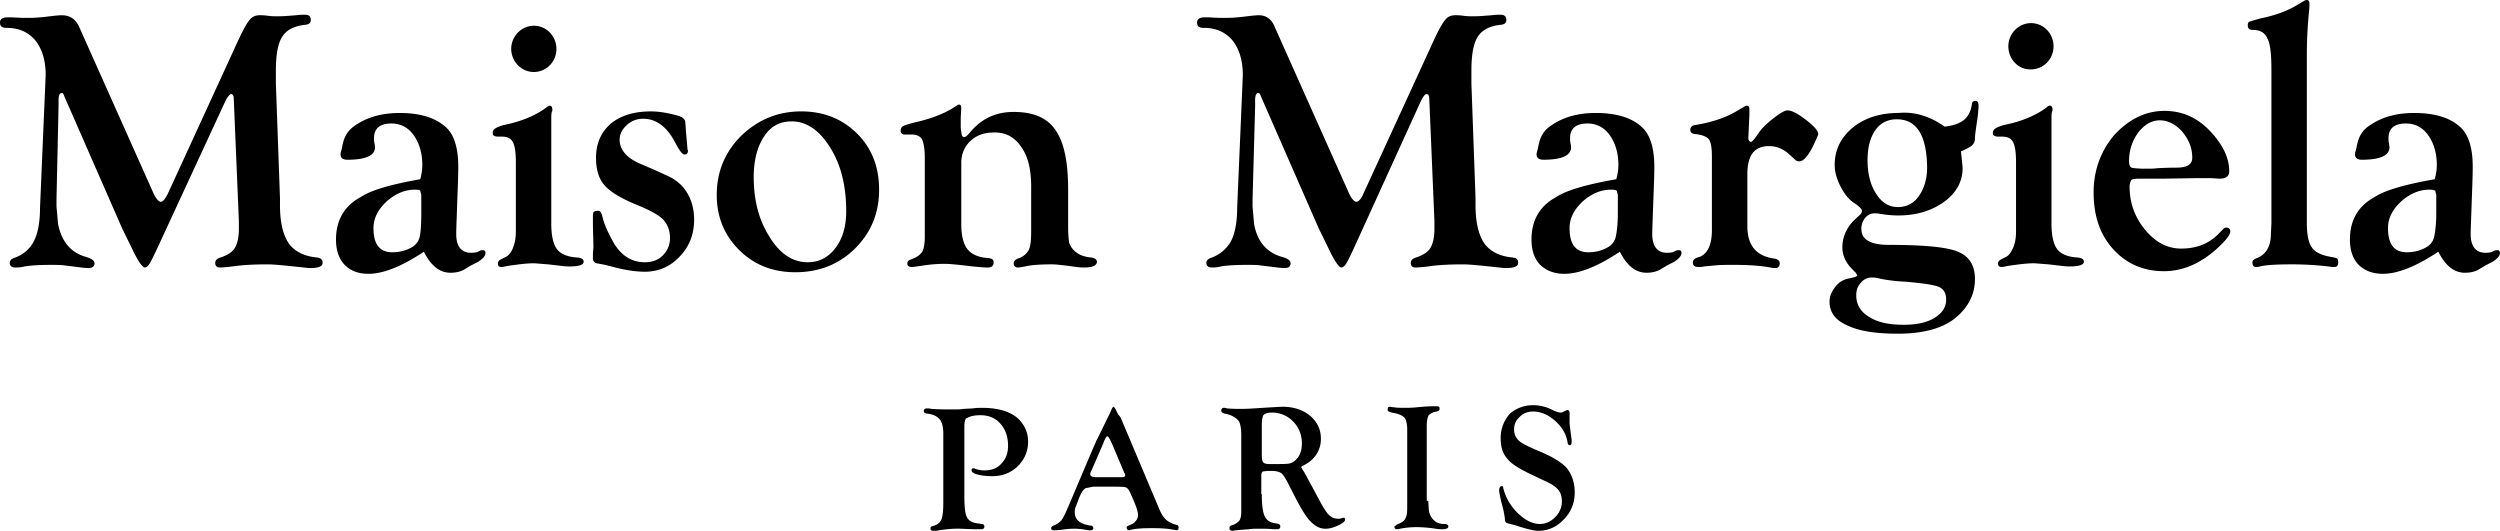
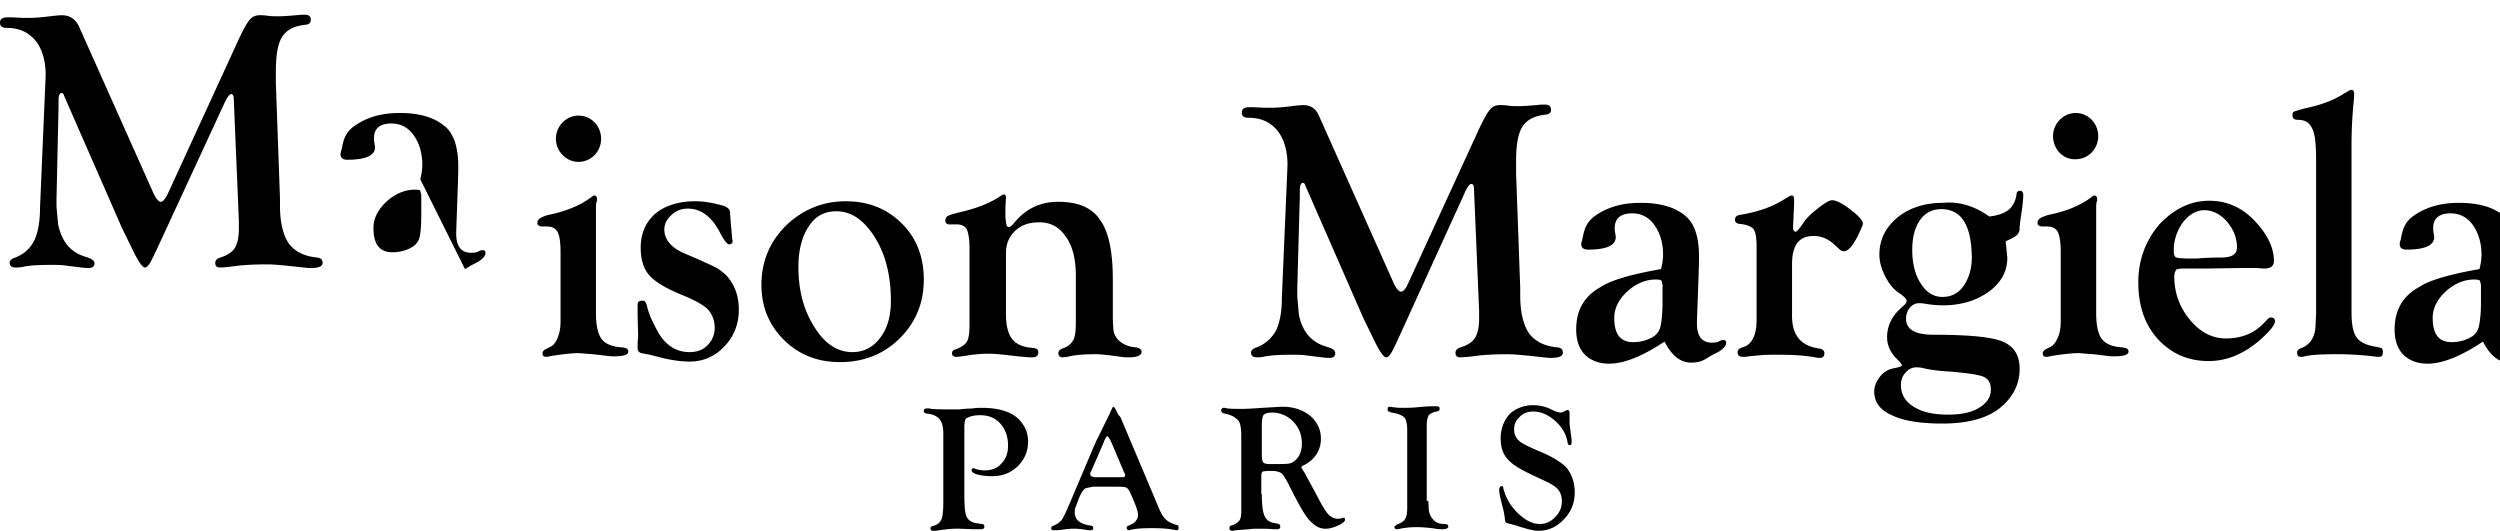
<svg xmlns="http://www.w3.org/2000/svg" height="31" viewBox="0 0 146 31" width="146">
-   <path d="m56.318 24.953v3.897c0 .645.03 1.075.12 1.289.09.246.33.399.69.43l.21.031c.09 0 .15.062.15.152 0 .093-.061.154-.18.154h-.48l-.78-.03h-.21c-.24 0-.57.03-.99.091-.12.033-.241.033-.33.033-.12 0-.15-.032-.18-.123 0-.092.03-.124.12-.154.27-.061.42-.184.51-.368s.121-.553.121-1.043v-3.96c0-.398-.061-.675-.21-.858-.15-.185-.39-.308-.75-.338-.121-.031-.18-.062-.18-.153 0-.093.06-.154.21-.154.03 0 .12 0 .24.031.361.03.811.03 1.291.03.239 0 .42 0 .57-.03l.57-.031c.18-.031.36-.031.51-.031.96 0 1.65.215 2.101.614.39.368.6.829.6 1.351 0 .583-.21 1.044-.6 1.442-.42.398-.9.584-1.5.584-.331 0-.601-.031-.841-.093s-.36-.153-.36-.245.03-.122.12-.122c.03 0 .061 0 .09.03.18.061.36.092.54.092.42 0 .751-.122.99-.398.27-.276.39-.614.39-1.044 0-.521-.15-.951-.45-1.289s-.69-.491-1.17-.491c-.36 0-.6.062-.75.153-.123-.002-.182.213-.182.551m9.331 2.64-.66-1.565c-.15-.369-.27-.553-.33-.553-.03 0-.12.122-.209.369l-.09.215-.6 1.38-.06.123c-.03.061-.03.092-.03.123 0 .123.12.185.36.185h1.5c.12 0 .181-.031.181-.123 0-.031 0-.062-.03-.093zm-.21-3.224 2.28 5.402c.121.276.24.461.42.614.15.123.36.215.6.276.061 0 .09.061.09.153s-.03.152-.12.152c-.03 0-.12-.029-.18-.029-.27-.062-.689-.093-1.26-.093-.57 0-.99.031-1.2.093-.06 0-.09.029-.12.029-.09 0-.151-.061-.151-.152 0-.062.031-.093.121-.123.15-.062.3-.123.39-.245a.515.515 0 0 0 .149-.399c0-.185-.149-.613-.45-1.259-.09-.215-.18-.306-.3-.337-.121-.031-.51-.031-1.17-.031h-.69l-.451.092c-.119.062-.27.276-.419.675l-.15.4c-.061.123-.061.214-.061.338 0 .429.301.675.9.767.12 0 .18.061.18.153s-.06.122-.18.122c-.06 0-.15 0-.271-.029a4.337 4.337 0 0 0 -.6-.062c-.15 0-.42 0-.78.062-.27.029-.419.029-.48.029-.089 0-.149-.029-.149-.122 0-.062.06-.123.149-.153.181-.062.331-.184.451-.307.12-.153.27-.491.48-.982l1.38-3.254c.119-.245.18-.429.24-.521l.479-.982.241-.49c.119-.276.179-.4.209-.4.061 0 .15.154.27.431zm8.251.43v1.781c0 .215.029.367.09.43.06.062.181.092.39.092.6 0 .96 0 1.11-.03a.723.723 0 0 0 .391-.216c.24-.214.359-.552.359-.951 0-.521-.18-.951-.51-1.289a1.701 1.701 0 0 0 -1.26-.522c-.24 0-.39.062-.48.154-.06.121-.09.306-.09.551m0 4.052c0 .645.06 1.104.181 1.32.119.245.36.368.688.398.151.031.21.062.21.184 0 .093-.059.154-.179.154h-.21c-.3-.03-.57-.03-.841-.03-.24 0-.42 0-.601.03l-.42.031-.33.029c-.088.001-.148.033-.208.033-.12 0-.18-.062-.18-.154s.03-.123.089-.153a.999.999 0 0 0 .48-.276c.09-.123.121-.307.121-.553v-4.45c0-.398-.06-.706-.15-.829-.18-.215-.451-.367-.811-.429-.15-.031-.209-.093-.209-.185s.06-.154.149-.154c.03 0 .09 0 .18.031.271.031.54.031.87.031s.751-.031 1.23-.062c.57-.03.961-.062 1.171-.062.63 0 1.169.186 1.59.523.42.367.631.797.631 1.35 0 .338-.091.645-.271.92a1.84 1.84 0 0 1 -.781.646c-.06.03-.09.062-.09.092 0 .031.03.062.061.123.029.062.091.123.15.245l.45.83.51.951c.18.306.329.552.48.675.149.123.3.184.479.184.09 0 .149 0 .211-.03.029 0 .089-.03.12-.03.059 0 .089.03.089.122 0 .093-.149.215-.42.338-.27.123-.511.185-.721.185-.359 0-.66-.185-.96-.522-.299-.338-.66-1.013-1.14-1.964-.181-.368-.33-.614-.45-.737-.12-.092-.301-.153-.569-.153h-.299l-.24.031c-.06.03-.09.122-.09.245v1.074h.03zm9.721.399.031.521a.974.974 0 0 0 .3.614c.149.153.36.215.6.215.179 0 .241.062.241.152 0 .093-.121.154-.331.154-.09 0-.24 0-.42-.03a7.89 7.89 0 0 0 -1.08-.092c-.33 0-.601.03-.811.061-.181.031-.3.062-.36.062-.091 0-.119-.03-.149-.122v-.032l.149-.122c.24-.092.42-.184.48-.338.09-.122.12-.338.12-.644v-4.573c0-.307-.06-.553-.149-.676-.12-.122-.301-.215-.601-.276a1.123 1.123 0 0 1 -.33-.093c-.061-.029-.061-.061-.061-.122 0-.093.029-.154.12-.154.061 0 .15.032.271.032.12.029.329.029.601.029.18 0 .42 0 .689-.029l.359-.032c.361-.029.631-.029.811-.029.12 0 .18.029.18.122 0 .062 0 .093-.029.123-.03.031-.06.031-.121.061a.79.79 0 0 0 -.479.216c-.061.092-.12.307-.12.583v4.42h.089zm6.122-5.586c.329 0 .629.062.93.184l.33.154c.149.061.271.091.329.091.061 0 .091 0 .151-.03l.179-.092c.031 0 .061-.03.091-.03.061 0 .12.062.12.184v.615l.06.491.061.46v.092c0 .153-.03.215-.12.215-.06 0-.12-.062-.12-.185-.091-.491-.33-.89-.75-1.258-.391-.337-.811-.522-1.26-.522-.3 0-.57.093-.78.308-.24.215-.33.46-.33.736s.09.492.3.676c.119.123.54.337 1.199.613.811.338 1.32.675 1.591.983.3.398.45.858.45 1.411 0 .613-.21 1.136-.63 1.565-.422.459-.932.675-1.502.675-.239 0-.599-.093-1.109-.247-.24-.091-.42-.122-.51-.152-.15-.031-.241-.062-.271-.092-.03-.032-.061-.123-.061-.276-.03-.154-.059-.399-.149-.707-.119-.46-.181-.767-.181-.889 0-.153.062-.246.151-.246.059 0 .089.03.089.122.15.584.45 1.075.87 1.474s.84.614 1.26.614c.331 0 .632-.124.901-.399s.39-.583.39-.921c0-.276-.06-.491-.21-.675-.149-.185-.39-.338-.72-.491l-.781-.368c-.72-.338-1.229-.645-1.47-.951-.271-.308-.391-.675-.391-1.198a2.1 2.1 0 0 1 .54-1.441 2.032 2.032 0 0 1 1.353-.493m-84.912-22.099 4.291 9.606c.18.43.359.614.48.614.12 0 .239-.153.389-.429l3.96-8.625c.36-.798.63-1.32.811-1.535.15-.215.36-.307.63-.307.09 0 .24 0 .45.031.211.031.421.031.63.031.3 0 .63-.031 1.05-.062.21-.03.39-.03.48-.03.24 0 .36.092.36.307 0 .154-.09.246-.27.276-.661.062-1.111.276-1.381.675-.271.399-.39 1.074-.39 2.026v.737l.24 6.691v.429c0 .982.18 1.719.51 2.21.33.46.9.768 1.681.829.18.031.3.123.3.307 0 .216-.24.308-.721.308-.15 0-.36-.031-.661-.062-.87-.092-1.469-.153-1.83-.153-.75 0-1.35.031-1.83.091-.45.062-.78.092-.96.092s-.27-.092-.27-.276c0-.123.09-.245.3-.307.39-.123.69-.307.84-.552.15-.246.24-.614.24-1.105v-.491l-.298-7.121c0-.184-.061-.276-.15-.276-.09 0-.24.184-.42.583l-3.961 8.563-.15.307c-.21.46-.36.675-.51.675s-.42-.399-.78-1.166l-.541-1.105-3.36-7.673-.06-.154c-.029-.061-.06-.092-.119-.092-.121 0-.181.153-.181.43v.338l-.12 5.433v.429l.09 1.013c.21 1.044.75 1.688 1.65 1.933.3.093.48.215.48.369 0 .185-.12.276-.36.276-.18 0-.42-.031-.66-.062l-.75-.092c-.18-.03-.45-.03-.81-.03-.63 0-1.141.03-1.501.092-.24.061-.419.061-.54.061-.21 0-.331-.092-.331-.276 0-.123.091-.214.24-.276.541-.184.93-.521 1.17-.982s.36-1.136.36-1.964l.3-7.029.03-.706c0-.859-.21-1.535-.6-2.025-.42-.491-.96-.736-1.68-.736-.268-.001-.388-.094-.388-.308 0-.215.15-.307.451-.307h.24l.6.03h.42c.329 0 .66-.03.96-.062.479-.061.78-.091.93-.091.479 0 .81.215 1.02.675m19.712 9.515c-.6-.03-1.17.185-1.71.645-.541.491-.811 1.012-.811 1.596 0 .951.36 1.412 1.11 1.412.45 0 .87-.123 1.201-.338a.922.922 0 0 0 .39-.583c.06-.276.09-.737.09-1.381v-1.044l-.06-.246c0-.031-.089-.061-.21-.061m.21-.614c.09-.337.12-.614.12-.829 0-.706-.18-1.289-.51-1.75-.33-.46-.78-.675-1.29-.675-.661 0-1.021.276-1.021.859 0 .092 0 .215.03.307l.03.215c0 .491-.54.736-1.62.736-.27 0-.419-.123-.39-.368 0-.062.03-.123.06-.245.03-.092.03-.185.06-.276.09-.461.3-.798.631-1.044.75-.552 1.649-.798 2.7-.798 1.2 0 2.1.276 2.73.86.45.429.69 1.197.69 2.271 0 .553-.03 1.229-.06 2.057-.03.951-.06 1.565-.06 1.873 0 .736.3 1.104.87 1.104.21 0 .36-.03.45-.092.12-.061.181-.061.24-.061.09 0 .15.061.15.153 0 .185-.15.338-.42.522l-.42.214-.36.215c-.24.154-.54.215-.84.215-.63 0-1.141-.399-1.56-1.228-1.29.86-2.371 1.29-3.241 1.29-.6 0-1.05-.185-1.38-.522-.33-.338-.51-.829-.51-1.474 0-1.135.48-1.964 1.44-2.485.601-.4 1.741-.737 3.481-1.044m7.651-3.499v6.077c0 .737.121 1.228.33 1.504.21.276.6.459 1.2.491.24.031.36.092.36.246 0 .184-.27.276-.84.276-.06 0-.21 0-.45-.032l-.78-.091c-.45-.031-.72-.062-.87-.062-.36 0-.87.062-1.5.153-.15.032-.27.062-.36.062-.15 0-.21-.062-.21-.214 0-.092.06-.154.15-.215l.36-.184c.15-.092.3-.277.391-.553.12-.307.15-.614.15-.921v-4.051c0-.553-.06-.952-.18-1.167s-.33-.307-.63-.307h-.24c-.12 0-.21-.03-.27-.092-.03-.03-.03-.092-.03-.153 0-.184.209-.307.63-.43 1.08-.214 1.92-.583 2.521-1.043.09-.061.12-.091.18-.091.09 0 .15.091.15.214v.092c-.062.092-.062.246-.062.491m5.822-.461c.48 0 .99.092 1.56.246.3.092.45.214.45.43l.03.46.06.676.03.368c0 .061.03.092.03.123 0 .123-.06.215-.21.215-.119 0-.3-.246-.54-.706-.48-.921-1.11-1.382-1.86-1.382-.391 0-.691.123-.96.368-.27.246-.42.522-.42.86 0 .583.42 1.074 1.23 1.412l.72.307c.6.276 1.051.46 1.26.614.21.154.451.337.631.614.33.46.509 1.044.509 1.719 0 .829-.27 1.565-.84 2.149-.54.583-1.23.89-2.04.89-.42 0-.96-.062-1.59-.214l-.72-.184-.48-.092c-.15-.031-.24-.123-.24-.307v-.276c0-.123.03-.245.03-.43l-.03-1.166v-.522c0-.153 0-.276.06-.307.031-.031.121-.061.24-.061.12 0 .181.092.24.276.09.46.33.982.69 1.626.45.737 1.05 1.104 1.801 1.104.419 0 .779-.122 1.05-.398.27-.276.42-.614.42-1.013 0-.46-.15-.798-.391-1.074-.27-.276-.78-.552-1.53-.859-.9-.368-1.529-.736-1.89-1.136-.36-.399-.51-.951-.51-1.626 0-.829.3-1.504.871-1.995.568-.463 1.348-.709 2.339-.709m8.22.584c-.69 0-1.23.276-1.62.89-.39.583-.6 1.382-.6 2.364 0 1.351.3 2.517.93 3.499.6.982 1.351 1.473 2.221 1.473.66 0 1.2-.276 1.62-.828.42-.553.63-1.258.63-2.149 0-1.473-.3-2.701-.93-3.713-.631-1.015-1.381-1.536-2.251-1.536m.541-.584c1.32 0 2.4.43 3.27 1.29.871.859 1.291 1.964 1.291 3.284 0 1.381-.48 2.517-1.411 3.438-.93.921-2.1 1.381-3.48 1.381-1.32 0-2.401-.429-3.271-1.289-.87-.859-1.32-1.934-1.32-3.223 0-1.351.48-2.517 1.441-3.468.959-.921 2.13-1.413 3.48-1.413m15.601 4.543v2.179c0 .46.03.767.061.951.059.153.15.338.33.491.24.215.57.337.96.369.21.031.33.123.33.246 0 .214-.24.337-.75.337-.119 0-.239 0-.45-.031l-.69-.092c-.3-.03-.54-.061-.72-.061-.66 0-1.2.031-1.59.123-.15.03-.3.061-.42.061-.15 0-.24-.092-.24-.245 0-.123.09-.215.24-.276.3-.093.51-.276.631-.491.119-.215.149-.614.149-1.166v-2.547c0-.983-.179-1.75-.57-2.302-.39-.583-.9-.859-1.56-.859-.6 0-1.05.153-1.41.491-.36.337-.541.768-.541 1.289v3.591c0 .645.12 1.136.36 1.443s.66.491 1.23.521c.21.031.3.092.3.245 0 .215-.12.307-.36.307s-.51-.031-.84-.061c-.78-.092-1.35-.154-1.651-.154-.419 0-.87.031-1.41.122-.24.032-.42.062-.51.062-.18 0-.27-.062-.27-.214 0-.092.06-.184.18-.215.36-.123.57-.276.69-.461.09-.153.15-.46.15-.89v-4.574c0-.521-.06-.859-.15-1.074-.09-.185-.3-.307-.57-.307h-.48a.223.223 0 0 1 -.15-.062.238.238 0 0 1 -.06-.154c0-.123.06-.246.15-.275.09-.062.42-.154.93-.277.87-.215 1.62-.522 2.19-.92.06-.031.091-.062.15-.062.09 0 .12.062.12.214l-.03.553v.614l.06.399c.03.092.09.123.15.123s.179-.092.33-.276c.66-.798 1.5-1.197 2.55-1.197 1.14 0 1.95.337 2.431 1.043.511.707.75 1.873.75 3.469m12.062-9.484 4.29 9.606c.181.43.36.614.479.614.121 0 .271-.153.392-.429l3.96-8.625c.359-.798.63-1.32.811-1.535.148-.215.359-.307.629-.307.091 0 .241 0 .45.031.211.031.421.031.631.031.3 0 .63-.031 1.05-.062.211-.03.391-.03.481-.03.238 0 .358.092.358.307 0 .154-.09.246-.269.276-.66.062-1.11.276-1.382.675-.271.399-.39 1.074-.39 2.026v.737l.241 6.691v.429c0 .982.179 1.719.51 2.21.33.46.899.768 1.68.829.21.031.3.123.3.307 0 .216-.239.308-.72.308-.15 0-.36-.031-.661-.062-.869-.092-1.469-.153-1.83-.153-.72 0-1.349.031-1.83.091a8.197 8.197 0 0 1 -.96.092c-.18 0-.27-.092-.27-.276 0-.123.09-.245.3-.307.39-.123.69-.307.841-.552.149-.246.239-.614.239-1.105v-.491l-.3-7.121c0-.184-.061-.276-.149-.276-.121 0-.241.184-.421.583l-3.9 8.563-.149.307c-.211.46-.361.675-.51.675-.15 0-.421-.399-.781-1.166l-.54-1.105-3.36-7.673-.06-.153c-.03-.061-.061-.092-.12-.092-.119 0-.181.153-.181.43v.337l-.149 5.433v.429l.089 1.013c.182 1.044.751 1.688 1.652 1.933.329.093.479.215.479.369 0 .185-.12.276-.359.276-.181 0-.42-.031-.66-.062l-.75-.092c-.18-.03-.45-.03-.811-.03-.63 0-1.141.03-1.5.092-.239.061-.419.061-.51.061-.21 0-.33-.092-.33-.276 0-.123.09-.214.241-.276.54-.184.93-.521 1.199-.982.24-.461.361-1.136.361-1.964l.301-7.029.029-.706c0-.859-.21-1.535-.6-2.025-.42-.491-.96-.736-1.68-.736-.27 0-.39-.093-.39-.307 0-.215.15-.307.45-.307h.24l.6.03h.421c.33 0 .66-.03.959-.062.48-.062.781-.092.93-.092.419 0 .75.215.929.675m19.744 9.515c-.601-.03-1.17.185-1.711.645-.54.491-.81 1.012-.81 1.596 0 .951.359 1.412 1.109 1.412.45 0 .87-.123 1.2-.338a.923.923 0 0 0 .391-.583c.06-.276.119-.737.119-1.381v-1.044l-.06-.246a.446.446 0 0 0 -.238-.061m.209-.614c.09-.337.121-.614.121-.829 0-.706-.18-1.289-.51-1.75-.331-.46-.781-.675-1.291-.675-.66 0-1.021.276-1.021.859 0 .092 0 .215.03.307l.03.215c0 .491-.54.736-1.62.736-.271 0-.421-.123-.39-.368 0-.062.029-.123.06-.245.029-.092.029-.185.06-.276.091-.461.3-.798.631-1.044.749-.552 1.649-.798 2.7-.798 1.199 0 2.131.276 2.729.86.451.429.69 1.197.69 2.271 0 .553-.029 1.229-.06 2.057-.03.951-.061 1.565-.061 1.873 0 .736.301 1.104.871 1.104.21 0 .359-.03.449-.092.12-.061.18-.061.24-.061.09 0 .149.061.149.153 0 .185-.149.338-.419.522l-.42.214-.361.215c-.239.154-.538.215-.84.215-.629 0-1.14-.399-1.561-1.228-1.289.86-2.37 1.29-3.24 1.29-.6 0-1.051-.185-1.409-.522-.33-.338-.511-.829-.511-1.474 0-1.135.479-1.964 1.44-2.485.604-.4 1.774-.737 3.514-1.044m7.652-.277v3.008c0 1.135.51 1.75 1.56 1.903.21.031.33.122.33.276 0 .185-.091.276-.239.276-.091 0-.182 0-.302-.031-.688-.123-1.41-.153-2.159-.153-.39 0-.751 0-1.052.03l-.659.062c-.119.03-.24.03-.36.03-.21 0-.3-.092-.3-.276 0-.122.09-.214.271-.276.54-.123.84-.675.84-1.596v-4.296c0-.521-.06-.859-.18-1.013s-.42-.276-.841-.307c-.149-.031-.239-.092-.239-.246 0-.153.09-.246.271-.276.96-.153 1.799-.429 2.459-.828l.421-.246c.06-.031.09-.061.149-.061.121 0 .15.091.15.245v.307l-.029.613-.03.676v.123c.03.092.089.153.15.153.059 0 .209-.153.45-.522.18-.276.479-.552.869-.859.391-.307.66-.46.811-.46.24 0 .601.184 1.08.552.48.369.72.645.72.829 0 .061-.12.307-.33.767-.3.552-.54.829-.78.829a.337.337 0 0 1 -.24-.092l-.3-.276c-.359-.337-.75-.521-1.229-.521-.872 0-1.262.552-1.262 1.656m8.73-3.222c-.541 0-.961.215-1.261.645s-.449 1.014-.449 1.75c0 .798.181 1.473.51 1.964.33.522.75.767 1.26.767s.931-.215 1.229-.645c.301-.43.48-.982.48-1.688-.028-1.842-.599-2.793-1.769-2.793m-1.44 9.239a.797.797 0 0 0 -.659.307c-.181.184-.271.43-.271.736 0 .522.24.951.75 1.258.479.307 1.141.46 2.01.46.751 0 1.351-.122 1.801-.398s.69-.614.69-1.075c0-.368-.15-.614-.42-.736-.271-.123-.931-.215-1.951-.307a9.807 9.807 0 0 1 -1.38-.154l-.271-.061c-.149-.03-.238-.03-.299-.03m4.231-8.81c.509-.062.869-.184 1.14-.399.239-.214.39-.491.45-.89 0-.154.09-.215.21-.215s.181.092.181.277c0 .184-.03.552-.121 1.135-.06.399-.09.675-.09.798 0 .153-.06.276-.149.368-.091.092-.301.215-.661.368 0 .154.031.277.031.338.029.338.059.552.059.645 0 .768-.358 1.443-1.079 1.964-.721.522-1.62.798-2.671.798-.33 0-.689-.031-1.051-.092-.148-.031-.269-.031-.359-.031-.209 0-.39.092-.54.276a.986.986 0 0 0 -.211.645c0 .613.542.92 1.592.92 2.039 0 3.39.124 4.05.399.66.277.99.798.99 1.597 0 .89-.391 1.657-1.141 2.271-.749.613-1.89.92-3.36.92-1.289 0-2.28-.153-2.97-.491-.69-.307-1.021-.767-1.021-1.381 0-.306.12-.583.33-.859.21-.277.48-.43.779-.492.332-.061.512-.122.512-.184l-.091-.153-.3-.307c-.301-.337-.48-.736-.48-1.166 0-.614.24-1.167.72-1.627l.331-.307c.059-.062.089-.123.089-.215s-.149-.246-.42-.43c-.299-.184-.568-.491-.811-.951-.239-.461-.358-.891-.358-1.29 0-.89.358-1.596 1.05-2.179.72-.583 1.619-.86 2.7-.86.929-.09 1.86.217 2.67.8m6.241-.429v6.077c0 .737.119 1.228.33 1.504s.6.459 1.2.491c.24.031.359.092.359.246 0 .184-.271.276-.839.276-.061 0-.21 0-.451-.032l-.779-.091c-.451-.031-.721-.062-.87-.062-.36 0-.87.062-1.501.153-.149.032-.27.062-.359.062-.15 0-.21-.062-.21-.214 0-.092.06-.154.15-.215l.359-.184c.149-.092.27-.277.39-.553.121-.307.15-.614.15-.921v-4.051c0-.553-.061-.952-.18-1.167s-.33-.307-.631-.307h-.239c-.12 0-.21-.03-.271-.092-.03-.03-.03-.092-.03-.153 0-.184.21-.307.631-.43 1.079-.214 1.92-.583 2.521-1.043.06-.061.119-.091.18-.091.09 0 .149.091.149.214v.092c-.059.092-.059.246-.059.491m6.332.061c-.48 0-.901.246-1.261.706a2.758 2.758 0 0 0 -.54 1.688c0 .215.061.338.148.369.091.03.392.061.811.061.241 0 .48 0 .721-.031.631-.03.989-.03 1.08-.03.63 0 .93-.184.93-.583 0-.583-.21-1.074-.601-1.535-.359-.399-.81-.645-1.288-.645m.268-.552c1.08 0 2.011.43 2.79 1.32.66.736.99 1.473.99 2.209 0 .277-.18.43-.569.43l-.48-.031h-.87l-1.98.031h-1.409c-.211 0-.33.031-.392.061a.698.698 0 0 0 -.119.4c0 .952.3 1.78.9 2.516.601.737 1.32 1.105 2.101 1.105.899 0 1.59-.276 2.13-.798l.33-.337c.061-.062.12-.092.18-.092.15 0 .241.092.241.214 0 .215-.271.553-.811 1.044-.961.859-1.98 1.289-3.062 1.289-1.2 0-2.189-.429-2.97-1.289s-1.14-1.964-1.14-3.315c0-1.289.419-2.425 1.229-3.376.842-.89 1.801-1.381 2.911-1.381m8.312-3.315v9.822c0 .706.091 1.197.3 1.474.181.276.57.46 1.141.551.18.031.3.062.33.093s.06.092.06.214c0 .184-.06.276-.21.276-.091 0-.21 0-.36-.03a18.686 18.686 0 0 0 -2.069-.123c-.901 0-1.561.031-1.922.123-.119.03-.18.03-.238.03-.151 0-.211-.092-.211-.276 0-.092.091-.184.27-.245.541-.215.811-.706.811-1.412l.03-.614v-8.932c0-.921-.061-1.564-.24-1.872-.15-.338-.421-.491-.84-.491-.21 0-.301-.092-.301-.276 0-.123.03-.184.12-.215.091-.031.301-.092.63-.184.9-.185 1.621-.461 2.161-.798l.359-.215c.061-.03.12-.061.181-.061.091 0 .15.061.15.215 0 .092 0 .246-.031.521a25.787 25.787 0 0 0 -.121 2.425m7.26 7.919c-.601-.03-1.17.185-1.709.645-.541.491-.811 1.012-.811 1.596 0 .951.359 1.412 1.11 1.412.449 0 .869-.123 1.199-.338a.915.915 0 0 0 .39-.583c.061-.276.12-.737.12-1.381v-1.044l-.06-.246a.442.442 0 0 0 -.239-.061m.21-.614c.09-.337.121-.614.121-.829 0-.706-.181-1.289-.51-1.75-.331-.46-.781-.675-1.291-.675-.66 0-1.021.276-1.021.859 0 .092 0 .215.03.307l.029.215c0 .491-.539.736-1.619.736-.271 0-.42-.123-.39-.368 0-.062.028-.123.059-.245.03-.092.03-.185.061-.276.091-.461.3-.798.63-1.044.75-.552 1.65-.798 2.701-.798 1.199 0 2.13.276 2.73.86.449.429.688 1.197.688 2.271 0 .553-.029 1.229-.059 2.057-.03.951-.061 1.565-.061 1.873 0 .736.3 1.104.87 1.104.21 0 .36-.03.45-.092.119-.061.181-.061.239-.061.09 0 .15.061.15.153 0 .185-.15.338-.419.522l-.421.214-.36.215c-.239.154-.539.215-.84.215-.629 0-1.14-.399-1.56-1.228-1.291.86-2.372 1.29-3.241 1.29-.601 0-1.051-.185-1.409-.522-.33-.338-.511-.829-.511-1.474 0-1.135.479-1.964 1.44-2.485.604-.4 1.774-.737 3.514-1.044m-112.335-7.612c0-.736.601-1.35 1.32-1.35.75 0 1.32.614 1.32 1.35 0 .768-.601 1.351-1.32 1.351s-1.32-.614-1.32-1.351m87.433-.153c0-.736.6-1.35 1.318-1.35.751 0 1.32.614 1.32 1.35 0 .767-.599 1.351-1.32 1.351-.718.03-1.318-.584-1.318-1.351" />
+   <path d="m56.318 24.953v3.897c0 .645.03 1.075.12 1.289.09.246.33.399.69.43l.21.031c.09 0 .15.062.15.152 0 .093-.061.154-.18.154h-.48l-.78-.03h-.21c-.24 0-.57.03-.99.091-.12.033-.241.033-.33.033-.12 0-.15-.032-.18-.123 0-.092.03-.124.12-.154.27-.061.42-.184.51-.368s.121-.553.121-1.043v-3.96c0-.398-.061-.675-.21-.858-.15-.185-.39-.308-.75-.338-.121-.031-.18-.062-.18-.153 0-.093.06-.154.21-.154.03 0 .12 0 .24.031.361.03.811.03 1.291.03.239 0 .42 0 .57-.03l.57-.031c.18-.031.36-.031.51-.031.96 0 1.65.215 2.101.614.39.368.6.829.6 1.351 0 .583-.21 1.044-.6 1.442-.42.398-.9.584-1.5.584-.331 0-.601-.031-.841-.093s-.36-.153-.36-.245.03-.122.12-.122c.03 0 .061 0 .09.03.18.061.36.092.54.092.42 0 .751-.122.99-.398.27-.276.39-.614.39-1.044 0-.521-.15-.951-.45-1.289s-.69-.491-1.17-.491c-.36 0-.6.062-.75.153-.123-.002-.182.213-.182.551m9.331 2.64-.66-1.565c-.15-.369-.27-.553-.33-.553-.03 0-.12.122-.209.369l-.09.215-.6 1.38-.06.123c-.03.061-.03.092-.03.123 0 .123.12.185.36.185h1.5c.12 0 .181-.031.181-.123 0-.031 0-.062-.03-.093zm-.21-3.224 2.28 5.402c.121.276.24.461.42.614.15.123.36.215.6.276.061 0 .09.061.09.153s-.03.152-.12.152c-.03 0-.12-.029-.18-.029-.27-.062-.689-.093-1.26-.093-.57 0-.99.031-1.2.093-.06 0-.09.029-.12.029-.09 0-.151-.061-.151-.152 0-.062.031-.093.121-.123.15-.062.3-.123.39-.245a.515.515 0 0 0 .149-.399c0-.185-.149-.613-.45-1.259-.09-.215-.18-.306-.3-.337-.121-.031-.51-.031-1.17-.031h-.69l-.451.092c-.119.062-.27.276-.419.675l-.15.4c-.061.123-.061.214-.061.338 0 .429.301.675.9.767.12 0 .18.061.18.153s-.06.122-.18.122c-.06 0-.15 0-.271-.029a4.337 4.337 0 0 0 -.6-.062c-.15 0-.42 0-.78.062-.27.029-.419.029-.48.029-.089 0-.149-.029-.149-.122 0-.062.06-.123.149-.153.181-.062.331-.184.451-.307.12-.153.27-.491.48-.982l1.38-3.254c.119-.245.18-.429.24-.521l.479-.982.241-.49c.119-.276.179-.4.209-.4.061 0 .15.154.27.431zm8.251.43v1.781c0 .215.029.367.09.43.06.062.181.092.39.092.6 0 .96 0 1.11-.03a.723.723 0 0 0 .391-.216c.24-.214.359-.552.359-.951 0-.521-.18-.951-.51-1.289a1.701 1.701 0 0 0 -1.26-.522c-.24 0-.39.062-.48.154-.06.121-.09.306-.09.551m0 4.052c0 .645.06 1.104.181 1.32.119.245.36.368.688.398.151.031.21.062.21.184 0 .093-.059.154-.179.154h-.21c-.3-.03-.57-.03-.841-.03-.24 0-.42 0-.601.03l-.42.031-.33.029c-.088.001-.148.033-.208.033-.12 0-.18-.062-.18-.154s.03-.123.089-.153a.999.999 0 0 0 .48-.276c.09-.123.121-.307.121-.553v-4.45c0-.398-.06-.706-.15-.829-.18-.215-.451-.367-.811-.429-.15-.031-.209-.093-.209-.185s.06-.154.149-.154c.03 0 .09 0 .18.031.271.031.54.031.87.031s.751-.031 1.23-.062c.57-.03.961-.062 1.171-.062.63 0 1.169.186 1.59.523.42.367.631.797.631 1.35 0 .338-.091.645-.271.92a1.84 1.84 0 0 1 -.781.646c-.06.03-.09.062-.09.092 0 .031.03.062.061.123.029.062.091.123.15.245l.45.83.51.951c.18.306.329.552.48.675.149.123.3.184.479.184.09 0 .149 0 .211-.03.029 0 .089-.03.12-.03.059 0 .089.03.089.122 0 .093-.149.215-.42.338-.27.123-.511.185-.721.185-.359 0-.66-.185-.96-.522-.299-.338-.66-1.013-1.14-1.964-.181-.368-.33-.614-.45-.737-.12-.092-.301-.153-.569-.153h-.299l-.24.031c-.06.03-.09.122-.09.245v1.074h.03zm9.721.399.031.521a.974.974 0 0 0 .3.614c.149.153.36.215.6.215.179 0 .241.062.241.152 0 .093-.121.154-.331.154-.09 0-.24 0-.42-.03a7.89 7.89 0 0 0 -1.08-.092c-.33 0-.601.03-.811.061-.181.031-.3.062-.36.062-.091 0-.119-.03-.149-.122v-.032l.149-.122c.24-.092.42-.184.48-.338.09-.122.12-.338.12-.644v-4.573c0-.307-.06-.553-.149-.676-.12-.122-.301-.215-.601-.276a1.123 1.123 0 0 1 -.33-.093c-.061-.029-.061-.061-.061-.122 0-.093.029-.154.12-.154.061 0 .15.032.271.032.12.029.329.029.601.029.18 0 .42 0 .689-.029l.359-.032c.361-.029.631-.029.811-.029.12 0 .18.029.18.122 0 .062 0 .093-.029.123-.03.031-.06.031-.121.061a.79.79 0 0 0 -.479.216c-.061.092-.12.307-.12.583v4.42h.089zm6.122-5.586c.329 0 .629.062.93.184l.33.154c.149.061.271.091.329.091.061 0 .091 0 .151-.03l.179-.092c.031 0 .061-.03.091-.03.061 0 .12.062.12.184v.615l.06.491.061.46v.092c0 .153-.03.215-.12.215-.06 0-.12-.062-.12-.185-.091-.491-.33-.89-.75-1.258-.391-.337-.811-.522-1.26-.522-.3 0-.57.093-.78.308-.24.215-.33.46-.33.736s.09.492.3.676c.119.123.54.337 1.199.613.811.338 1.32.675 1.591.983.3.398.45.858.45 1.411 0 .613-.21 1.136-.63 1.565-.422.459-.932.675-1.502.675-.239 0-.599-.093-1.109-.247-.24-.091-.42-.122-.51-.152-.15-.031-.241-.062-.271-.092-.03-.032-.061-.123-.061-.276-.03-.154-.059-.399-.149-.707-.119-.46-.181-.767-.181-.889 0-.153.062-.246.151-.246.059 0 .089.03.089.122.15.584.45 1.075.87 1.474s.84.614 1.26.614c.331 0 .632-.124.901-.399s.39-.583.39-.921c0-.276-.06-.491-.21-.675-.149-.185-.39-.338-.72-.491l-.781-.368c-.72-.338-1.229-.645-1.47-.951-.271-.308-.391-.675-.391-1.198a2.1 2.1 0 0 1 .54-1.441 2.032 2.032 0 0 1 1.353-.493m-84.912-22.099 4.291 9.606c.18.43.359.614.48.614.12 0 .239-.153.389-.429l3.96-8.625c.36-.798.63-1.32.811-1.535.15-.215.36-.307.63-.307.09 0 .24 0 .45.031.211.031.421.031.63.031.3 0 .63-.031 1.05-.062.21-.03.39-.03.48-.03.24 0 .36.092.36.307 0 .154-.09.246-.27.276-.661.062-1.111.276-1.381.675-.271.399-.39 1.074-.39 2.026v.737l.24 6.691v.429c0 .982.18 1.719.51 2.21.33.46.9.768 1.681.829.18.031.3.123.3.307 0 .216-.24.308-.721.308-.15 0-.36-.031-.661-.062-.87-.092-1.469-.153-1.83-.153-.75 0-1.35.031-1.83.091-.45.062-.78.092-.96.092s-.27-.092-.27-.276c0-.123.09-.245.3-.307.39-.123.69-.307.84-.552.15-.246.24-.614.24-1.105v-.491l-.298-7.121c0-.184-.061-.276-.15-.276-.09 0-.24.184-.42.583l-3.961 8.563-.15.307c-.21.46-.36.675-.51.675s-.42-.399-.78-1.166l-.541-1.105-3.36-7.673-.06-.154c-.029-.061-.06-.092-.119-.092-.121 0-.181.153-.181.43v.338l-.12 5.433v.429l.09 1.013c.21 1.044.75 1.688 1.65 1.933.3.093.48.215.48.369 0 .185-.12.276-.36.276-.18 0-.42-.031-.66-.062l-.75-.092c-.18-.03-.45-.03-.81-.03-.63 0-1.141.03-1.501.092-.24.061-.419.061-.54.061-.21 0-.331-.092-.331-.276 0-.123.091-.214.24-.276.541-.184.93-.521 1.17-.982s.36-1.136.36-1.964l.3-7.029.03-.706c0-.859-.21-1.535-.6-2.025-.42-.491-.96-.736-1.68-.736-.268-.001-.388-.094-.388-.308 0-.215.15-.307.451-.307h.24l.6.03h.42c.329 0 .66-.03.96-.062.479-.061.78-.091.93-.091.479 0 .81.215 1.02.675m19.712 9.515c-.6-.03-1.17.185-1.71.645-.541.491-.811 1.012-.811 1.596 0 .951.36 1.412 1.11 1.412.45 0 .87-.123 1.201-.338a.922.922 0 0 0 .39-.583c.06-.276.09-.737.09-1.381v-1.044l-.06-.246c0-.031-.089-.061-.21-.061m.21-.614c.09-.337.12-.614.12-.829 0-.706-.18-1.289-.51-1.75-.33-.46-.78-.675-1.29-.675-.661 0-1.021.276-1.021.859 0 .092 0 .215.03.307l.03.215c0 .491-.54.736-1.62.736-.27 0-.419-.123-.39-.368 0-.062.03-.123.06-.245.03-.092.03-.185.06-.276.09-.461.3-.798.631-1.044.75-.552 1.649-.798 2.7-.798 1.2 0 2.1.276 2.73.86.45.429.69 1.197.69 2.271 0 .553-.03 1.229-.06 2.057-.03.951-.06 1.565-.06 1.873 0 .736.3 1.104.87 1.104.21 0 .36-.03.45-.092.12-.061.181-.061.24-.061.09 0 .15.061.15.153 0 .185-.15.338-.42.522l-.42.214-.36.215m7.651-3.499v6.077c0 .737.121 1.228.33 1.504.21.276.6.459 1.2.491.24.031.36.092.36.246 0 .184-.27.276-.84.276-.06 0-.21 0-.45-.032l-.78-.091c-.45-.031-.72-.062-.87-.062-.36 0-.87.062-1.5.153-.15.032-.27.062-.36.062-.15 0-.21-.062-.21-.214 0-.092.06-.154.15-.215l.36-.184c.15-.092.3-.277.391-.553.12-.307.15-.614.15-.921v-4.051c0-.553-.06-.952-.18-1.167s-.33-.307-.63-.307h-.24c-.12 0-.21-.03-.27-.092-.03-.03-.03-.092-.03-.153 0-.184.209-.307.63-.43 1.08-.214 1.92-.583 2.521-1.043.09-.061.12-.091.18-.091.09 0 .15.091.15.214v.092c-.062.092-.062.246-.062.491m5.822-.461c.48 0 .99.092 1.56.246.3.092.45.214.45.43l.03.46.06.676.03.368c0 .061.03.092.03.123 0 .123-.06.215-.21.215-.119 0-.3-.246-.54-.706-.48-.921-1.11-1.382-1.86-1.382-.391 0-.691.123-.96.368-.27.246-.42.522-.42.86 0 .583.42 1.074 1.23 1.412l.72.307c.6.276 1.051.46 1.26.614.21.154.451.337.631.614.33.46.509 1.044.509 1.719 0 .829-.27 1.565-.84 2.149-.54.583-1.23.89-2.04.89-.42 0-.96-.062-1.59-.214l-.72-.184-.48-.092c-.15-.031-.24-.123-.24-.307v-.276c0-.123.03-.245.03-.43l-.03-1.166v-.522c0-.153 0-.276.06-.307.031-.031.121-.061.24-.061.12 0 .181.092.24.276.09.46.33.982.69 1.626.45.737 1.05 1.104 1.801 1.104.419 0 .779-.122 1.05-.398.27-.276.42-.614.42-1.013 0-.46-.15-.798-.391-1.074-.27-.276-.78-.552-1.53-.859-.9-.368-1.529-.736-1.89-1.136-.36-.399-.51-.951-.51-1.626 0-.829.3-1.504.871-1.995.568-.463 1.348-.709 2.339-.709m8.22.584c-.69 0-1.23.276-1.62.89-.39.583-.6 1.382-.6 2.364 0 1.351.3 2.517.93 3.499.6.982 1.351 1.473 2.221 1.473.66 0 1.2-.276 1.62-.828.42-.553.63-1.258.63-2.149 0-1.473-.3-2.701-.93-3.713-.631-1.015-1.381-1.536-2.251-1.536m.541-.584c1.32 0 2.4.43 3.27 1.29.871.859 1.291 1.964 1.291 3.284 0 1.381-.48 2.517-1.411 3.438-.93.921-2.1 1.381-3.48 1.381-1.32 0-2.401-.429-3.271-1.289-.87-.859-1.32-1.934-1.32-3.223 0-1.351.48-2.517 1.441-3.468.959-.921 2.13-1.413 3.48-1.413m15.601 4.543v2.179c0 .46.03.767.061.951.059.153.15.338.33.491.24.215.57.337.96.369.21.031.33.123.33.246 0 .214-.24.337-.75.337-.119 0-.239 0-.45-.031l-.69-.092c-.3-.03-.54-.061-.72-.061-.66 0-1.2.031-1.59.123-.15.03-.3.061-.42.061-.15 0-.24-.092-.24-.245 0-.123.09-.215.24-.276.3-.093.51-.276.631-.491.119-.215.149-.614.149-1.166v-2.547c0-.983-.179-1.75-.57-2.302-.39-.583-.9-.859-1.56-.859-.6 0-1.05.153-1.41.491-.36.337-.541.768-.541 1.289v3.591c0 .645.12 1.136.36 1.443s.66.491 1.23.521c.21.031.3.092.3.245 0 .215-.12.307-.36.307s-.51-.031-.84-.061c-.78-.092-1.35-.154-1.651-.154-.419 0-.87.031-1.41.122-.24.032-.42.062-.51.062-.18 0-.27-.062-.27-.214 0-.092.06-.184.18-.215.36-.123.57-.276.69-.461.09-.153.15-.46.15-.89v-4.574c0-.521-.06-.859-.15-1.074-.09-.185-.3-.307-.57-.307h-.48a.223.223 0 0 1 -.15-.062.238.238 0 0 1 -.06-.154c0-.123.06-.246.15-.275.09-.062.42-.154.93-.277.87-.215 1.62-.522 2.19-.92.06-.031.091-.062.15-.062.09 0 .12.062.12.214l-.03.553v.614l.06.399c.03.092.09.123.15.123s.179-.092.33-.276c.66-.798 1.5-1.197 2.55-1.197 1.14 0 1.95.337 2.431 1.043.511.707.75 1.873.75 3.469m12.062-9.484 4.29 9.606c.181.43.36.614.479.614.121 0 .271-.153.392-.429l3.96-8.625c.359-.798.63-1.32.811-1.535.148-.215.359-.307.629-.307.091 0 .241 0 .45.031.211.031.421.031.631.031.3 0 .63-.031 1.05-.062.211-.03.391-.03.481-.03.238 0 .358.092.358.307 0 .154-.09.246-.269.276-.66.062-1.11.276-1.382.675-.271.399-.39 1.074-.39 2.026v.737l.241 6.691v.429c0 .982.179 1.719.51 2.21.33.46.899.768 1.68.829.21.031.3.123.3.307 0 .216-.239.308-.72.308-.15 0-.36-.031-.661-.062-.869-.092-1.469-.153-1.83-.153-.72 0-1.349.031-1.83.091a8.197 8.197 0 0 1 -.96.092c-.18 0-.27-.092-.27-.276 0-.123.09-.245.3-.307.39-.123.69-.307.841-.552.149-.246.239-.614.239-1.105v-.491l-.3-7.121c0-.184-.061-.276-.149-.276-.121 0-.241.184-.421.583l-3.9 8.563-.149.307c-.211.46-.361.675-.51.675-.15 0-.421-.399-.781-1.166l-.54-1.105-3.36-7.673-.06-.153c-.03-.061-.061-.092-.12-.092-.119 0-.181.153-.181.43v.337l-.149 5.433v.429l.089 1.013c.182 1.044.751 1.688 1.652 1.933.329.093.479.215.479.369 0 .185-.12.276-.359.276-.181 0-.42-.031-.66-.062l-.75-.092c-.18-.03-.45-.03-.811-.03-.63 0-1.141.03-1.5.092-.239.061-.419.061-.51.061-.21 0-.33-.092-.33-.276 0-.123.09-.214.241-.276.54-.184.93-.521 1.199-.982.24-.461.361-1.136.361-1.964l.301-7.029.029-.706c0-.859-.21-1.535-.6-2.025-.42-.491-.96-.736-1.68-.736-.27 0-.39-.093-.39-.307 0-.215.15-.307.45-.307h.24l.6.03h.421c.33 0 .66-.03.959-.062.48-.062.781-.092.93-.092.419 0 .75.215.929.675m19.744 9.515c-.601-.03-1.17.185-1.711.645-.54.491-.81 1.012-.81 1.596 0 .951.359 1.412 1.109 1.412.45 0 .87-.123 1.2-.338a.923.923 0 0 0 .391-.583c.06-.276.119-.737.119-1.381v-1.044l-.06-.246a.446.446 0 0 0 -.238-.061m.209-.614c.09-.337.121-.614.121-.829 0-.706-.18-1.289-.51-1.75-.331-.46-.781-.675-1.291-.675-.66 0-1.021.276-1.021.859 0 .092 0 .215.03.307l.03.215c0 .491-.54.736-1.62.736-.271 0-.421-.123-.39-.368 0-.062.029-.123.06-.245.029-.092.029-.185.06-.276.091-.461.3-.798.631-1.044.749-.552 1.649-.798 2.7-.798 1.199 0 2.131.276 2.729.86.451.429.69 1.197.69 2.271 0 .553-.029 1.229-.06 2.057-.03.951-.061 1.565-.061 1.873 0 .736.301 1.104.871 1.104.21 0 .359-.03.449-.092.12-.061.18-.061.24-.061.09 0 .149.061.149.153 0 .185-.149.338-.419.522l-.42.214-.361.215c-.239.154-.538.215-.84.215-.629 0-1.14-.399-1.561-1.228-1.289.86-2.37 1.29-3.24 1.29-.6 0-1.051-.185-1.409-.522-.33-.338-.511-.829-.511-1.474 0-1.135.479-1.964 1.44-2.485.604-.4 1.774-.737 3.514-1.044m7.652-.277v3.008c0 1.135.51 1.75 1.56 1.903.21.031.33.122.33.276 0 .185-.091.276-.239.276-.091 0-.182 0-.302-.031-.688-.123-1.41-.153-2.159-.153-.39 0-.751 0-1.052.03l-.659.062c-.119.03-.24.03-.36.03-.21 0-.3-.092-.3-.276 0-.122.09-.214.271-.276.54-.123.84-.675.84-1.596v-4.296c0-.521-.06-.859-.18-1.013s-.42-.276-.841-.307c-.149-.031-.239-.092-.239-.246 0-.153.09-.246.271-.276.96-.153 1.799-.429 2.459-.828l.421-.246c.06-.031.09-.061.149-.061.121 0 .15.091.15.245v.307l-.029.613-.03.676v.123c.03.092.089.153.15.153.059 0 .209-.153.45-.522.18-.276.479-.552.869-.859.391-.307.66-.46.811-.46.24 0 .601.184 1.08.552.48.369.72.645.72.829 0 .061-.12.307-.33.767-.3.552-.54.829-.78.829a.337.337 0 0 1 -.24-.092l-.3-.276c-.359-.337-.75-.521-1.229-.521-.872 0-1.262.552-1.262 1.656m8.73-3.222c-.541 0-.961.215-1.261.645s-.449 1.014-.449 1.75c0 .798.181 1.473.51 1.964.33.522.75.767 1.26.767s.931-.215 1.229-.645c.301-.43.48-.982.48-1.688-.028-1.842-.599-2.793-1.769-2.793m-1.44 9.239a.797.797 0 0 0 -.659.307c-.181.184-.271.43-.271.736 0 .522.24.951.75 1.258.479.307 1.141.46 2.01.46.751 0 1.351-.122 1.801-.398s.69-.614.69-1.075c0-.368-.15-.614-.42-.736-.271-.123-.931-.215-1.951-.307a9.807 9.807 0 0 1 -1.38-.154l-.271-.061c-.149-.03-.238-.03-.299-.03m4.231-8.81c.509-.062.869-.184 1.14-.399.239-.214.39-.491.45-.89 0-.154.09-.215.21-.215s.181.092.181.277c0 .184-.03.552-.121 1.135-.06.399-.09.675-.09.798 0 .153-.06.276-.149.368-.091.092-.301.215-.661.368 0 .154.031.277.031.338.029.338.059.552.059.645 0 .768-.358 1.443-1.079 1.964-.721.522-1.62.798-2.671.798-.33 0-.689-.031-1.051-.092-.148-.031-.269-.031-.359-.031-.209 0-.39.092-.54.276a.986.986 0 0 0 -.211.645c0 .613.542.92 1.592.92 2.039 0 3.39.124 4.05.399.66.277.99.798.99 1.597 0 .89-.391 1.657-1.141 2.271-.749.613-1.89.92-3.36.92-1.289 0-2.28-.153-2.97-.491-.69-.307-1.021-.767-1.021-1.381 0-.306.12-.583.33-.859.21-.277.48-.43.779-.492.332-.061.512-.122.512-.184l-.091-.153-.3-.307c-.301-.337-.48-.736-.48-1.166 0-.614.24-1.167.72-1.627l.331-.307c.059-.062.089-.123.089-.215s-.149-.246-.42-.43c-.299-.184-.568-.491-.811-.951-.239-.461-.358-.891-.358-1.29 0-.89.358-1.596 1.05-2.179.72-.583 1.619-.86 2.7-.86.929-.09 1.86.217 2.67.8m6.241-.429v6.077c0 .737.119 1.228.33 1.504s.6.459 1.2.491c.24.031.359.092.359.246 0 .184-.271.276-.839.276-.061 0-.21 0-.451-.032l-.779-.091c-.451-.031-.721-.062-.87-.062-.36 0-.87.062-1.501.153-.149.032-.27.062-.359.062-.15 0-.21-.062-.21-.214 0-.092.06-.154.15-.215l.359-.184c.149-.092.27-.277.39-.553.121-.307.15-.614.15-.921v-4.051c0-.553-.061-.952-.18-1.167s-.33-.307-.631-.307h-.239c-.12 0-.21-.03-.271-.092-.03-.03-.03-.092-.03-.153 0-.184.21-.307.631-.43 1.079-.214 1.92-.583 2.521-1.043.06-.061.119-.091.18-.091.09 0 .149.091.149.214v.092c-.059.092-.059.246-.059.491m6.332.061c-.48 0-.901.246-1.261.706a2.758 2.758 0 0 0 -.54 1.688c0 .215.061.338.148.369.091.03.392.061.811.061.241 0 .48 0 .721-.031.631-.03.989-.03 1.08-.03.63 0 .93-.184.93-.583 0-.583-.21-1.074-.601-1.535-.359-.399-.81-.645-1.288-.645m.268-.552c1.08 0 2.011.43 2.79 1.32.66.736.99 1.473.99 2.209 0 .277-.18.43-.569.43l-.48-.031h-.87l-1.98.031h-1.409c-.211 0-.33.031-.392.061a.698.698 0 0 0 -.119.4c0 .952.3 1.78.9 2.516.601.737 1.32 1.105 2.101 1.105.899 0 1.59-.276 2.13-.798l.33-.337c.061-.062.12-.092.18-.092.15 0 .241.092.241.214 0 .215-.271.553-.811 1.044-.961.859-1.98 1.289-3.062 1.289-1.2 0-2.189-.429-2.97-1.289s-1.14-1.964-1.14-3.315c0-1.289.419-2.425 1.229-3.376.842-.89 1.801-1.381 2.911-1.381m8.312-3.315v9.822c0 .706.091 1.197.3 1.474.181.276.57.46 1.141.551.18.031.3.062.33.093s.06.092.06.214c0 .184-.06.276-.21.276-.091 0-.21 0-.36-.03a18.686 18.686 0 0 0 -2.069-.123c-.901 0-1.561.031-1.922.123-.119.03-.18.03-.238.03-.151 0-.211-.092-.211-.276 0-.092.091-.184.27-.245.541-.215.811-.706.811-1.412l.03-.614v-8.932c0-.921-.061-1.564-.24-1.872-.15-.338-.421-.491-.84-.491-.21 0-.301-.092-.301-.276 0-.123.03-.184.12-.215.091-.031.301-.092.63-.184.9-.185 1.621-.461 2.161-.798l.359-.215c.061-.03.12-.061.181-.061.091 0 .15.061.15.215 0 .092 0 .246-.031.521a25.787 25.787 0 0 0 -.121 2.425m7.26 7.919c-.601-.03-1.17.185-1.709.645-.541.491-.811 1.012-.811 1.596 0 .951.359 1.412 1.11 1.412.449 0 .869-.123 1.199-.338a.915.915 0 0 0 .39-.583c.061-.276.12-.737.12-1.381v-1.044l-.06-.246a.442.442 0 0 0 -.239-.061m.21-.614c.09-.337.121-.614.121-.829 0-.706-.181-1.289-.51-1.75-.331-.46-.781-.675-1.291-.675-.66 0-1.021.276-1.021.859 0 .092 0 .215.03.307l.029.215c0 .491-.539.736-1.619.736-.271 0-.42-.123-.39-.368 0-.062.028-.123.059-.245.03-.092.03-.185.061-.276.091-.461.3-.798.63-1.044.75-.552 1.65-.798 2.701-.798 1.199 0 2.13.276 2.73.86.449.429.688 1.197.688 2.271 0 .553-.029 1.229-.059 2.057-.03.951-.061 1.565-.061 1.873 0 .736.3 1.104.87 1.104.21 0 .36-.03.45-.092.119-.061.181-.061.239-.061.09 0 .15.061.15.153 0 .185-.15.338-.419.522l-.421.214-.36.215c-.239.154-.539.215-.84.215-.629 0-1.14-.399-1.56-1.228-1.291.86-2.372 1.29-3.241 1.29-.601 0-1.051-.185-1.409-.522-.33-.338-.511-.829-.511-1.474 0-1.135.479-1.964 1.44-2.485.604-.4 1.774-.737 3.514-1.044m-112.335-7.612c0-.736.601-1.35 1.32-1.35.75 0 1.32.614 1.32 1.35 0 .768-.601 1.351-1.32 1.351s-1.32-.614-1.32-1.351m87.433-.153c0-.736.6-1.35 1.318-1.35.751 0 1.32.614 1.32 1.35 0 .767-.599 1.351-1.32 1.351-.718.03-1.318-.584-1.318-1.351" />
</svg>